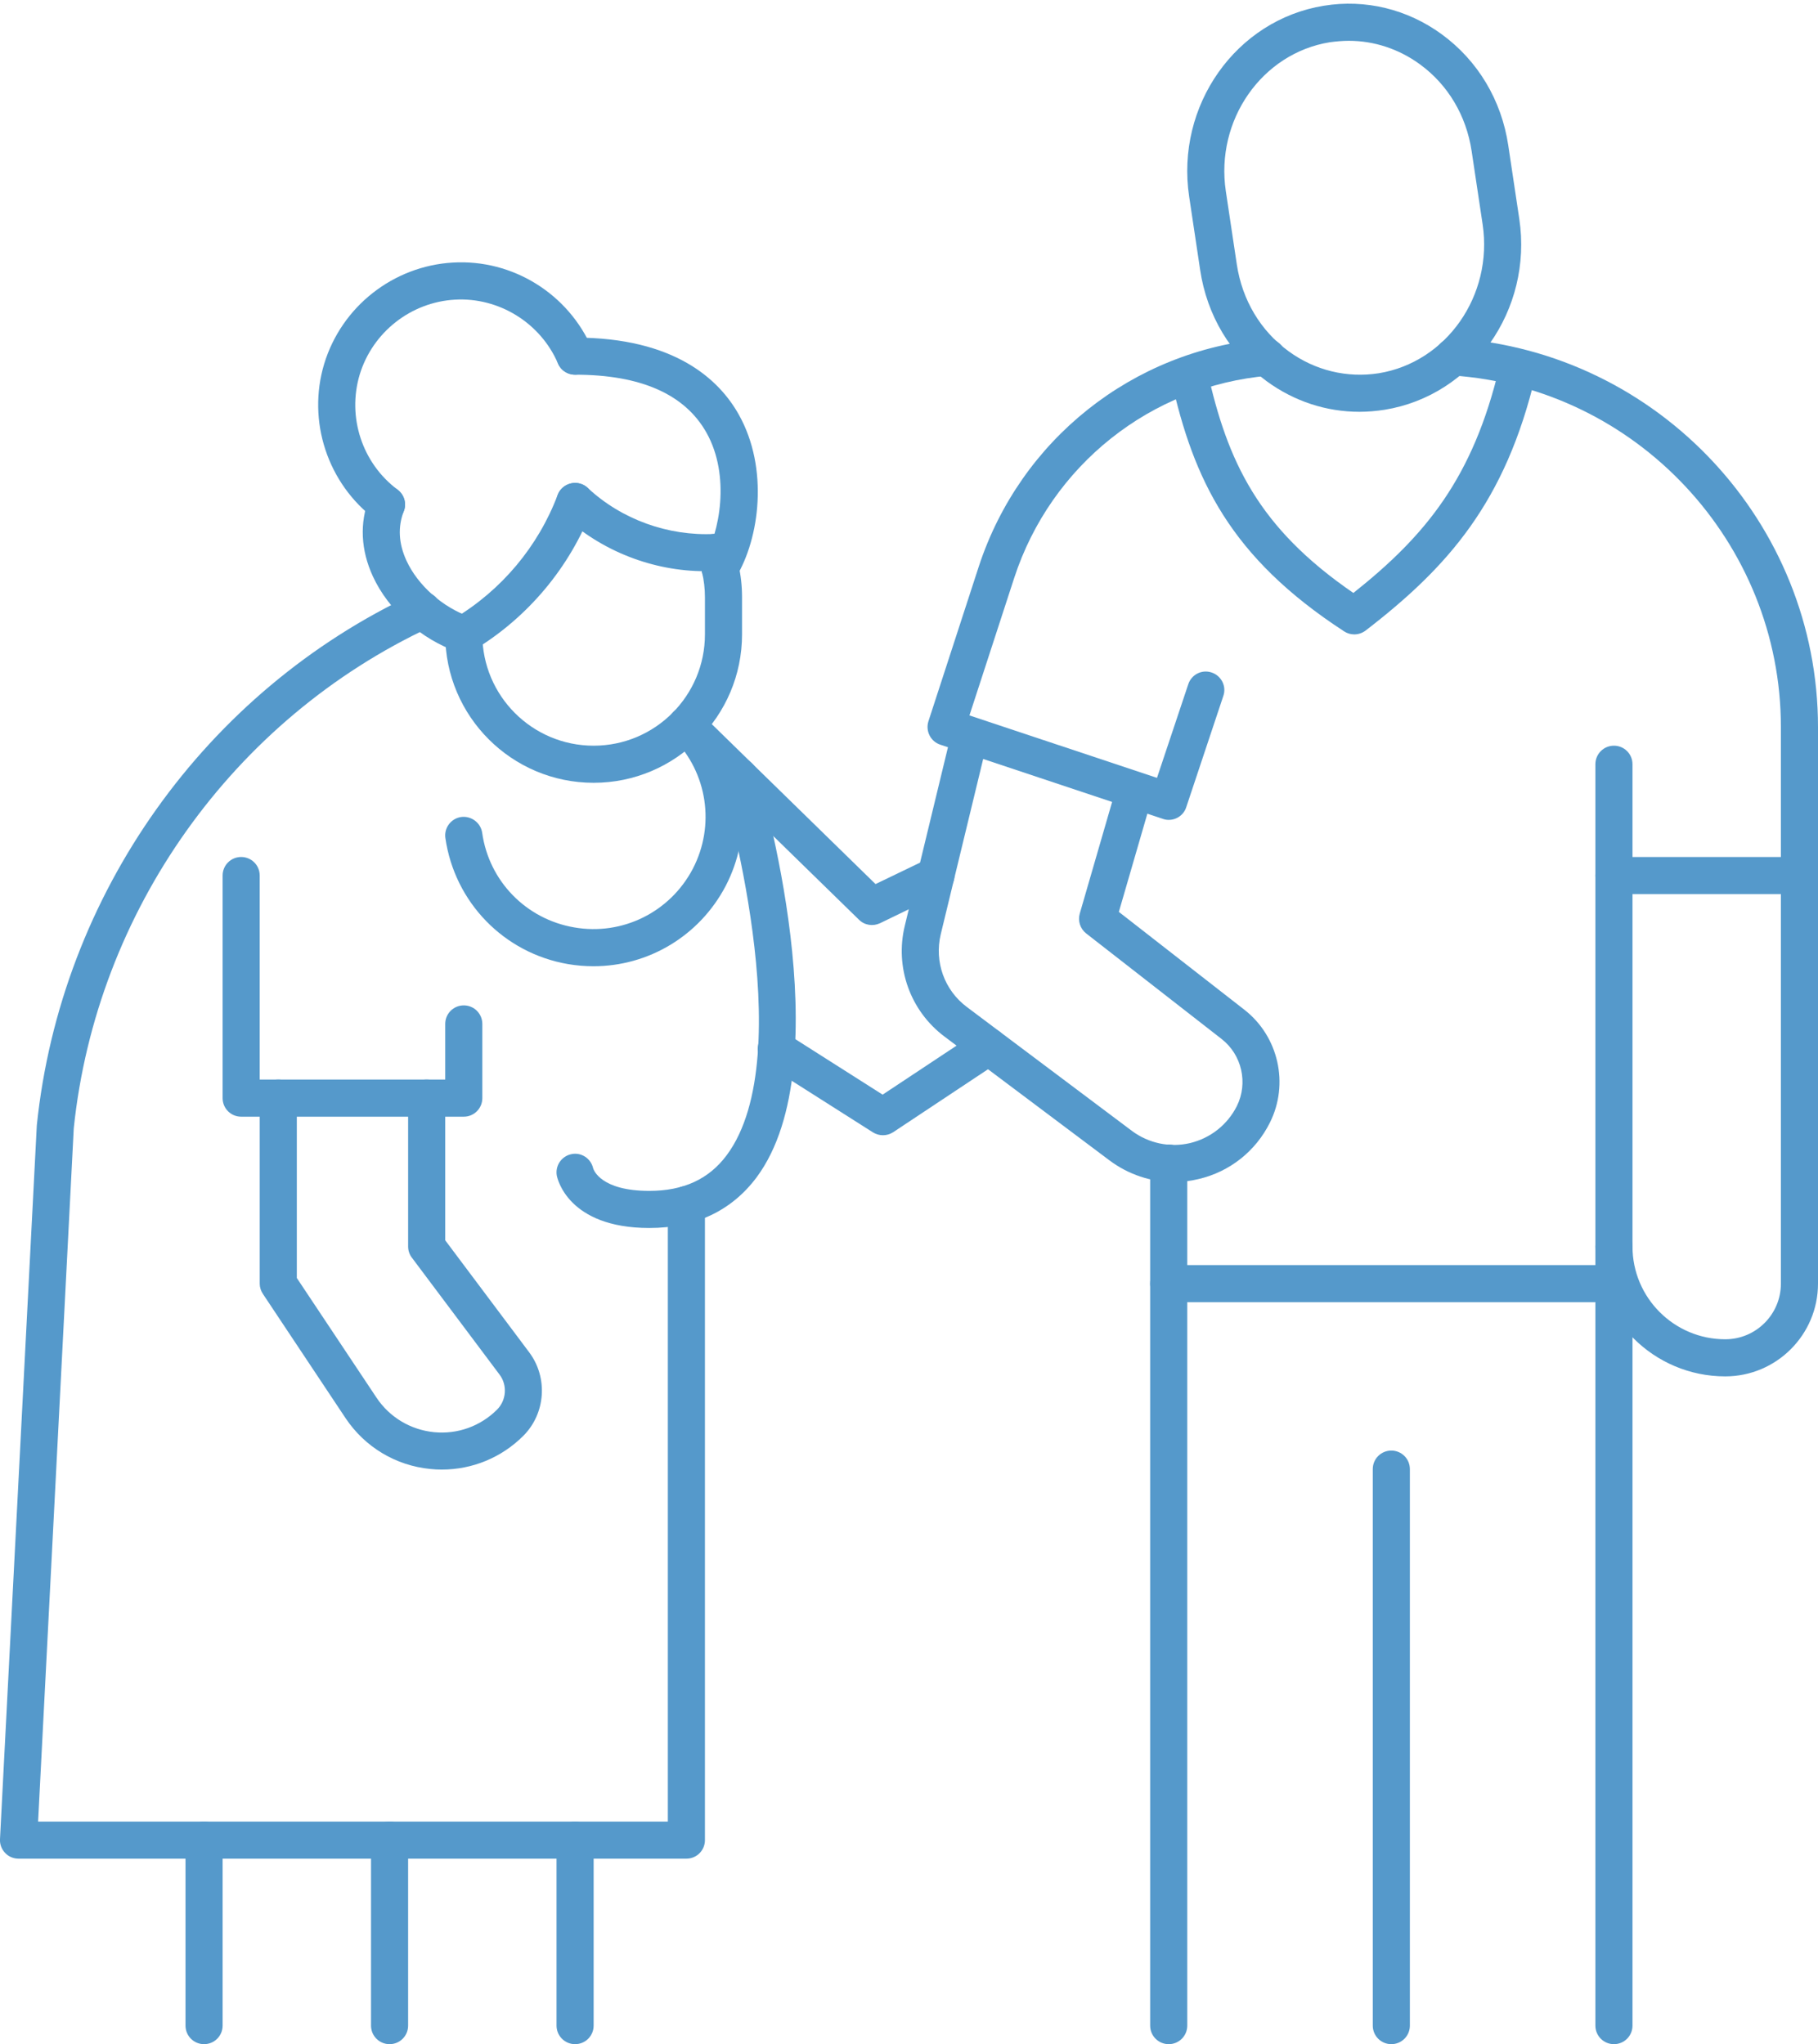
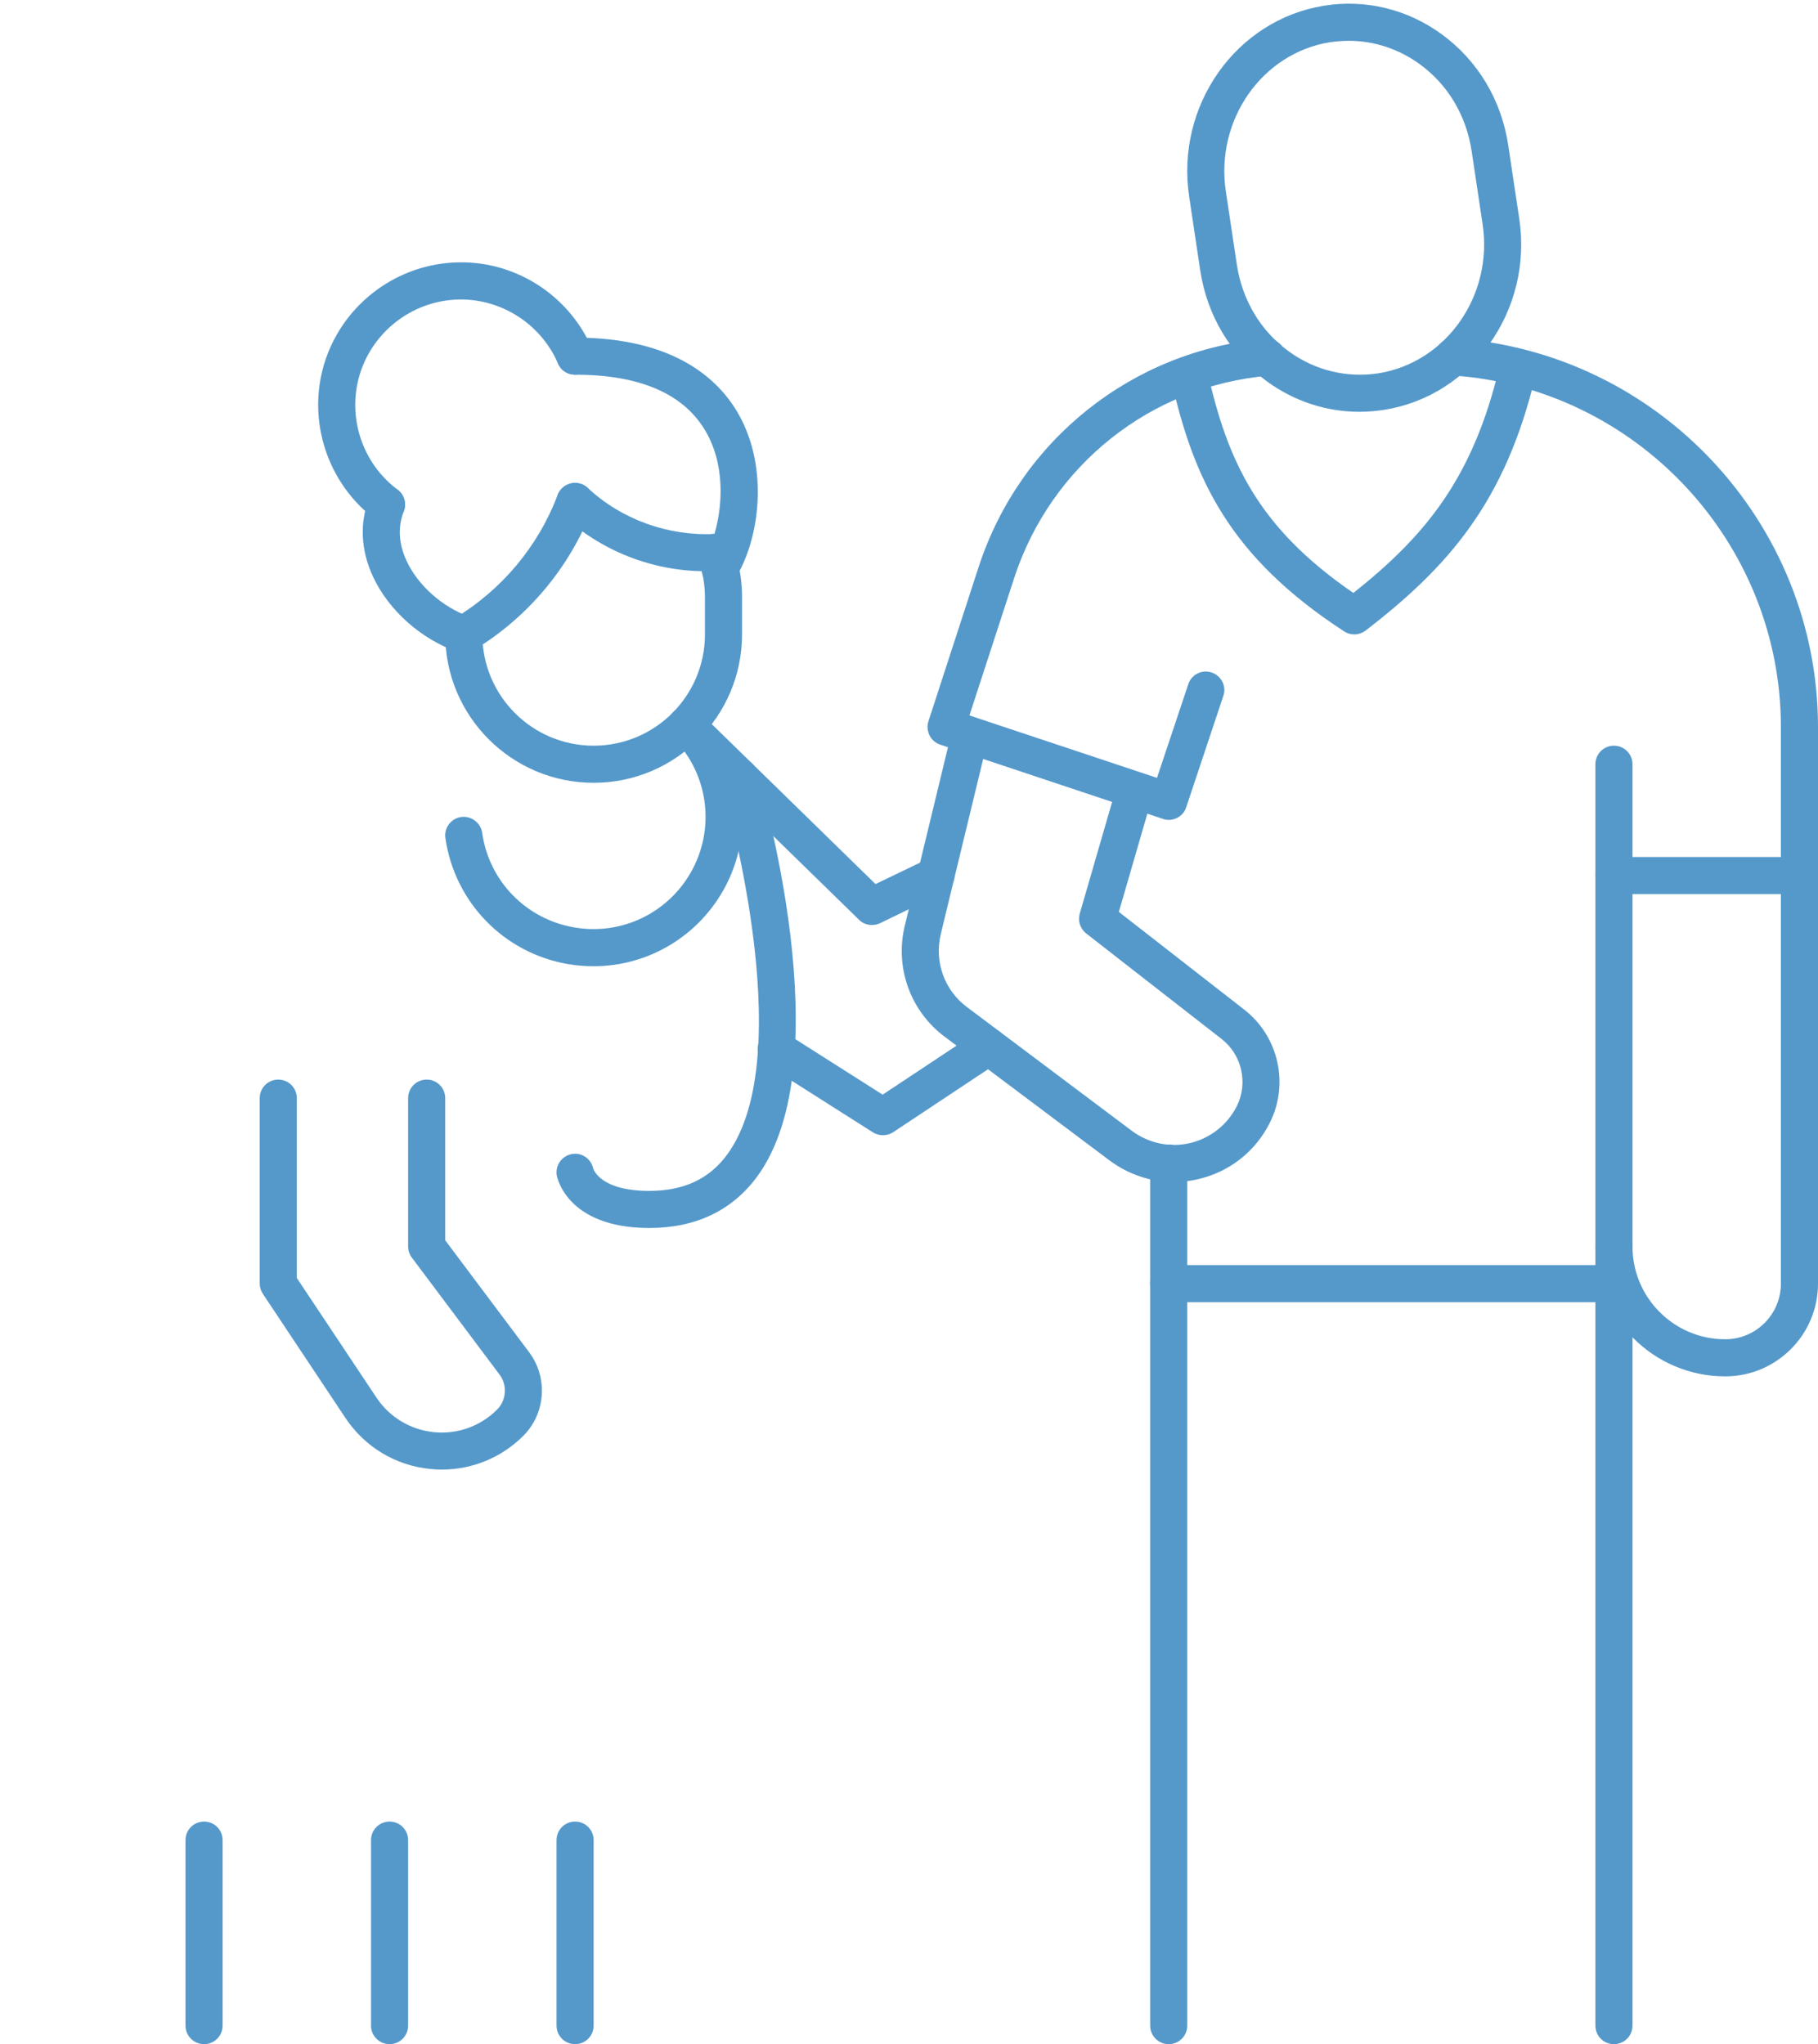
<svg xmlns="http://www.w3.org/2000/svg" fill="#5599cb" height="55.1" preserveAspectRatio="xMidYMid meet" version="1" viewBox="7.5 4.4 49.0 55.1" width="49" zoomAndPan="magnify">
  <g id="change1_1">
    <path d="M 51 59.5 C 50.723 59.5 50.5 59.277 50.5 59 L 50.5 25 C 50.5 24.723 50.723 24.5 51 24.5 C 51.277 24.5 51.5 24.723 51.5 25 L 51.5 59 C 51.5 59.277 51.277 59.5 51 59.5" />
    <path d="M 39 59.5 C 38.723 59.5 38.5 59.277 38.5 59 L 38.5 35.75 C 38.5 35.473 38.723 35.25 39 35.25 C 39.277 35.25 39.5 35.473 39.5 35.75 L 39.5 59 C 39.5 59.277 39.277 59.5 39 59.5" />
-     <path d="M 45 59.5 C 44.723 59.5 44.5 59.277 44.5 59 L 44.5 44 C 44.5 43.723 44.723 43.5 45 43.5 C 45.277 43.5 45.5 43.723 45.5 44 L 45.5 59 C 45.5 59.277 45.277 59.5 45 59.5" />
    <path d="M 39 26.5 C 38.949 26.5 38.895 26.492 38.844 26.473 L 32.844 24.473 C 32.582 24.387 32.441 24.105 32.523 23.844 L 33.883 19.664 C 35.004 16.25 38.031 13.844 41.605 13.531 C 41.887 13.508 42.125 13.711 42.148 13.988 C 42.172 14.262 41.969 14.504 41.691 14.527 C 38.52 14.801 35.828 16.941 34.836 19.977 L 33.629 23.684 L 38.684 25.367 L 39.527 22.844 C 39.613 22.582 39.895 22.438 40.156 22.527 C 40.418 22.613 40.562 22.898 40.473 23.156 L 39.473 26.156 C 39.406 26.367 39.211 26.5 39 26.5" />
    <path d="M 54 41.5 C 52.07 41.5 50.5 39.93 50.5 38 C 50.5 37.723 50.723 37.5 51 37.5 C 51.277 37.5 51.5 37.723 51.5 38 C 51.5 39.379 52.621 40.5 54 40.5 C 54.828 40.5 55.5 39.828 55.5 39 L 55.5 24 C 55.5 19.02 51.605 14.852 46.637 14.52 C 46.359 14.5 46.152 14.262 46.172 13.984 C 46.191 13.711 46.422 13.5 46.703 13.52 C 52.195 13.891 56.5 18.492 56.5 24 L 56.5 39 C 56.5 40.379 55.379 41.5 54 41.5" />
    <path d="M 43.855 5.5 C 43.684 5.5 43.512 5.516 43.34 5.539 C 41.512 5.836 40.254 7.637 40.539 9.551 L 40.836 11.531 C 40.98 12.484 41.473 13.316 42.23 13.867 C 42.941 14.387 43.805 14.594 44.66 14.461 C 46.488 14.164 47.746 12.363 47.461 10.449 L 47.164 8.469 C 47.02 7.516 46.527 6.684 45.77 6.133 C 45.203 5.719 44.535 5.5 43.855 5.5 Z M 44.141 15.5 C 43.25 15.5 42.383 15.219 41.641 14.676 C 40.668 13.965 40.031 12.902 39.848 11.68 L 39.551 9.699 C 39.184 7.246 40.812 4.938 43.18 4.555 C 44.301 4.371 45.434 4.648 46.359 5.324 C 47.332 6.035 47.969 7.098 48.152 8.32 L 48.449 10.301 C 48.816 12.754 47.188 15.062 44.82 15.445 C 44.594 15.48 44.367 15.5 44.141 15.5" />
    <path d="M 39.141 36.262 C 38.523 36.262 37.914 36.059 37.406 35.68 L 32.961 32.344 C 32.035 31.652 31.613 30.477 31.887 29.352 L 33.148 24.137 C 33.211 23.867 33.484 23.707 33.75 23.766 C 34.02 23.832 34.184 24.102 34.117 24.371 L 32.855 29.586 C 32.68 30.324 32.953 31.09 33.559 31.543 L 38.008 34.883 C 38.461 35.219 39.031 35.34 39.578 35.211 C 40.125 35.078 40.582 34.719 40.836 34.215 C 41.145 33.594 40.973 32.832 40.426 32.406 L 36.777 29.562 C 36.613 29.434 36.547 29.223 36.602 29.027 L 37.52 25.859 C 37.598 25.594 37.871 25.441 38.141 25.52 C 38.406 25.598 38.559 25.875 38.48 26.141 L 37.656 28.98 L 41.039 31.617 C 41.961 32.336 42.25 33.617 41.727 34.66 C 41.344 35.43 40.645 35.984 39.809 36.18 C 39.586 36.234 39.363 36.262 39.141 36.262" />
    <path d="M 56 28.5 L 51 28.5 C 50.723 28.5 50.5 28.277 50.5 28 C 50.5 27.723 50.723 27.5 51 27.5 L 56 27.5 C 56.277 27.5 56.5 27.723 56.5 28 C 56.5 28.277 56.277 28.5 56 28.5" />
    <path d="M 51 39.5 L 39 39.5 C 38.723 39.5 38.5 39.277 38.5 39 C 38.5 38.723 38.723 38.5 39 38.5 L 51 38.5 C 51.277 38.5 51.5 38.723 51.5 39 C 51.5 39.277 51.277 39.5 51 39.5" />
    <path d="M 23.5 25.5 C 21.293 25.5 19.5 23.707 19.5 21.5 C 19.5 21.223 19.723 21 20 21 C 20.277 21 20.5 21.223 20.5 21.5 C 20.5 23.156 21.844 24.5 23.5 24.5 C 25.156 24.5 26.5 23.156 26.5 21.5 L 26.5 20.5 C 26.5 20.266 26.473 20.035 26.422 19.828 C 26.395 19.699 26.352 19.578 26.309 19.461 C 26.215 19.199 26.352 18.914 26.609 18.82 C 26.871 18.727 27.156 18.859 27.25 19.121 C 27.309 19.281 27.363 19.445 27.398 19.605 C 27.465 19.879 27.5 20.184 27.5 20.5 L 27.5 21.5 C 27.5 23.707 25.707 25.5 23.5 25.5" />
    <path d="M 26.512 19.797 C 25.094 19.797 23.703 19.254 22.66 18.281 C 22.457 18.094 22.445 17.777 22.633 17.578 C 22.824 17.375 23.141 17.363 23.34 17.551 C 24.258 18.406 25.508 18.852 26.754 18.793 C 27.035 18.777 27.266 18.988 27.281 19.266 C 27.297 19.539 27.086 19.777 26.809 19.789 C 26.711 19.797 26.609 19.797 26.512 19.797" />
    <path d="M 20 22 C 19.832 22 19.664 21.91 19.57 21.754 C 19.43 21.52 19.508 21.211 19.742 21.07 C 21.016 20.309 22.008 19.129 22.531 17.738 C 22.629 17.48 22.918 17.355 23.176 17.449 C 23.434 17.547 23.566 17.836 23.469 18.094 C 22.863 19.691 21.723 21.051 20.258 21.93 C 20.176 21.977 20.09 22 20 22" />
    <path d="M 26.906 20.207 C 26.816 20.207 26.727 20.184 26.648 20.137 C 26.41 19.992 26.336 19.684 26.48 19.449 C 26.891 18.773 27.195 17.23 26.543 16.066 C 25.961 15.027 24.77 14.5 23 14.5 C 22.723 14.5 22.5 14.277 22.5 14 C 22.5 13.723 22.723 13.5 23 13.5 C 25.684 13.5 26.883 14.629 27.414 15.578 C 28.223 17.02 27.977 18.914 27.332 19.969 C 27.238 20.121 27.074 20.207 26.906 20.207" />
    <path d="M 17.918 18.5 C 17.812 18.5 17.707 18.469 17.617 18.402 C 16.328 17.434 15.773 15.75 16.238 14.207 C 16.707 12.664 18.098 11.57 19.707 11.477 C 21.324 11.383 22.824 12.324 23.461 13.805 C 23.57 14.059 23.449 14.352 23.195 14.461 C 22.941 14.566 22.648 14.453 22.539 14.199 C 22.07 13.102 20.945 12.41 19.766 12.477 C 18.574 12.543 17.543 13.355 17.195 14.496 C 16.852 15.641 17.262 16.887 18.215 17.598 C 18.438 17.766 18.484 18.078 18.316 18.301 C 18.219 18.43 18.07 18.5 17.918 18.5" />
    <path d="M 20 22 C 19.945 22 19.891 21.988 19.836 21.973 C 18.852 21.633 17.973 20.852 17.551 19.938 C 17.223 19.227 17.188 18.492 17.453 17.82 C 17.551 17.559 17.844 17.434 18.098 17.535 C 18.355 17.637 18.484 17.926 18.383 18.18 C 18.219 18.602 18.242 19.051 18.457 19.516 C 18.766 20.184 19.438 20.777 20.164 21.027 C 20.422 21.117 20.562 21.402 20.473 21.66 C 20.402 21.867 20.207 22 20 22" />
-     <path d="M 26 54.5 L 8 54.5 C 7.863 54.5 7.73 54.445 7.637 54.344 C 7.543 54.246 7.492 54.113 7.5 53.973 L 8.492 34.734 C 9.137 28.504 13.043 23.023 18.68 20.398 C 18.93 20.277 19.227 20.387 19.344 20.641 C 19.461 20.891 19.352 21.188 19.102 21.301 C 13.781 23.781 10.098 28.957 9.488 34.812 L 8.527 53.5 L 25.5 53.5 L 25.5 36.871 C 25.5 36.594 25.723 36.371 26 36.371 C 26.277 36.371 26.5 36.594 26.5 36.871 L 26.5 54 C 26.5 54.277 26.277 54.5 26 54.5" />
-     <path d="M 20 34.5 L 14 34.5 C 13.723 34.5 13.5 34.277 13.5 34 L 13.5 28 C 13.5 27.723 13.723 27.5 14 27.5 C 14.277 27.5 14.5 27.723 14.5 28 L 14.5 33.5 L 19.5 33.5 L 19.5 32 C 19.5 31.723 19.723 31.5 20 31.5 C 20.277 31.5 20.5 31.723 20.5 32 L 20.5 34 C 20.5 34.277 20.277 34.5 20 34.5" />
    <path d="M 23.496 30.445 C 23.27 30.445 23.039 30.426 22.809 30.387 C 21.082 30.09 19.754 28.723 19.504 26.988 C 19.465 26.715 19.656 26.461 19.93 26.422 C 20.199 26.387 20.457 26.574 20.496 26.848 C 20.68 28.152 21.68 29.176 22.977 29.398 C 24.273 29.625 25.559 28.988 26.172 27.82 C 26.781 26.652 26.57 25.234 25.645 24.297 C 25.453 24.102 25.453 23.785 25.645 23.594 C 25.84 23.398 26.152 23.395 26.348 23.59 L 31.098 28.23 L 32.508 27.551 C 32.758 27.43 33.055 27.535 33.176 27.781 C 33.297 28.031 33.191 28.332 32.945 28.449 L 31.219 29.285 C 31.027 29.375 30.801 29.34 30.652 29.191 L 27.504 26.117 C 27.559 26.848 27.414 27.598 27.059 28.281 C 26.352 29.629 24.977 30.445 23.496 30.445" />
    <path d="M 25 37.5 C 22.797 37.5 22.52 36.148 22.508 36.094 C 22.457 35.82 22.637 35.559 22.91 35.508 C 23.172 35.457 23.43 35.629 23.488 35.895 C 23.504 35.941 23.699 36.5 25 36.5 C 25.922 36.5 26.605 36.184 27.086 35.539 C 29.109 32.824 26.969 25.555 26.945 25.48 C 26.867 25.219 27.016 24.938 27.281 24.859 C 27.543 24.777 27.824 24.93 27.902 25.195 C 28 25.512 30.211 33.02 27.891 36.137 C 27.215 37.039 26.242 37.5 25 37.5" />
    <path d="M 19.41 44.012 C 19.305 44.012 19.203 44.008 19.098 43.996 C 18.168 43.906 17.336 43.406 16.816 42.629 L 14.586 39.277 C 14.531 39.195 14.5 39.098 14.5 39 L 14.5 34 C 14.5 33.723 14.723 33.5 15 33.5 C 15.277 33.5 15.5 33.723 15.5 34 L 15.5 38.848 L 17.648 42.074 C 18 42.602 18.566 42.941 19.199 43.004 C 19.832 43.066 20.449 42.844 20.898 42.395 C 21.148 42.145 21.18 41.738 20.965 41.453 L 18.602 38.301 C 18.535 38.215 18.5 38.109 18.5 38 L 18.5 34 C 18.5 33.723 18.723 33.5 19 33.5 C 19.277 33.5 19.5 33.723 19.5 34 L 19.5 37.832 L 21.766 40.855 C 22.273 41.535 22.207 42.5 21.605 43.102 C 21.016 43.691 20.23 44.012 19.41 44.012" />
    <path d="M 31.297 35 C 31.203 35 31.109 34.973 31.027 34.922 L 28.156 33.098 C 27.922 32.949 27.852 32.641 28 32.406 C 28.148 32.176 28.461 32.105 28.691 32.254 L 31.289 33.906 L 33.871 32.195 C 34.102 32.043 34.41 32.102 34.562 32.336 C 34.719 32.566 34.652 32.875 34.422 33.027 L 31.574 34.918 C 31.488 34.973 31.395 35 31.297 35" />
    <path d="M 13 59.5 C 12.723 59.5 12.5 59.277 12.5 59 L 12.5 54 C 12.5 53.723 12.723 53.5 13 53.5 C 13.277 53.5 13.5 53.723 13.5 54 L 13.5 59 C 13.5 59.277 13.277 59.5 13 59.5" />
    <path d="M 18 59.5 C 17.723 59.5 17.5 59.277 17.5 59 L 17.5 54 C 17.5 53.723 17.723 53.5 18 53.5 C 18.277 53.5 18.5 53.723 18.5 54 L 18.5 59 C 18.5 59.277 18.277 59.5 18 59.5" />
    <path d="M 23 59.5 C 22.723 59.5 22.5 59.277 22.5 59 L 22.5 54 C 22.5 53.723 22.723 53.5 23 53.5 C 23.277 53.5 23.5 53.723 23.5 54 L 23.5 59 C 23.5 59.277 23.277 59.5 23 59.5" />
    <path d="M 44 21.5 C 43.906 21.5 43.809 21.473 43.727 21.418 C 40.656 19.418 39.668 17.332 39.062 14.609 C 39.004 14.34 39.172 14.074 39.441 14.012 C 39.711 13.953 39.977 14.121 40.039 14.391 C 40.582 16.84 41.414 18.625 43.977 20.383 C 45.926 18.836 47.203 17.281 47.914 14.285 C 47.977 14.016 48.246 13.844 48.516 13.914 C 48.785 13.977 48.949 14.246 48.887 14.516 C 48.078 17.93 46.535 19.68 44.305 21.398 C 44.215 21.465 44.109 21.5 44 21.5" />
  </g>
</svg>